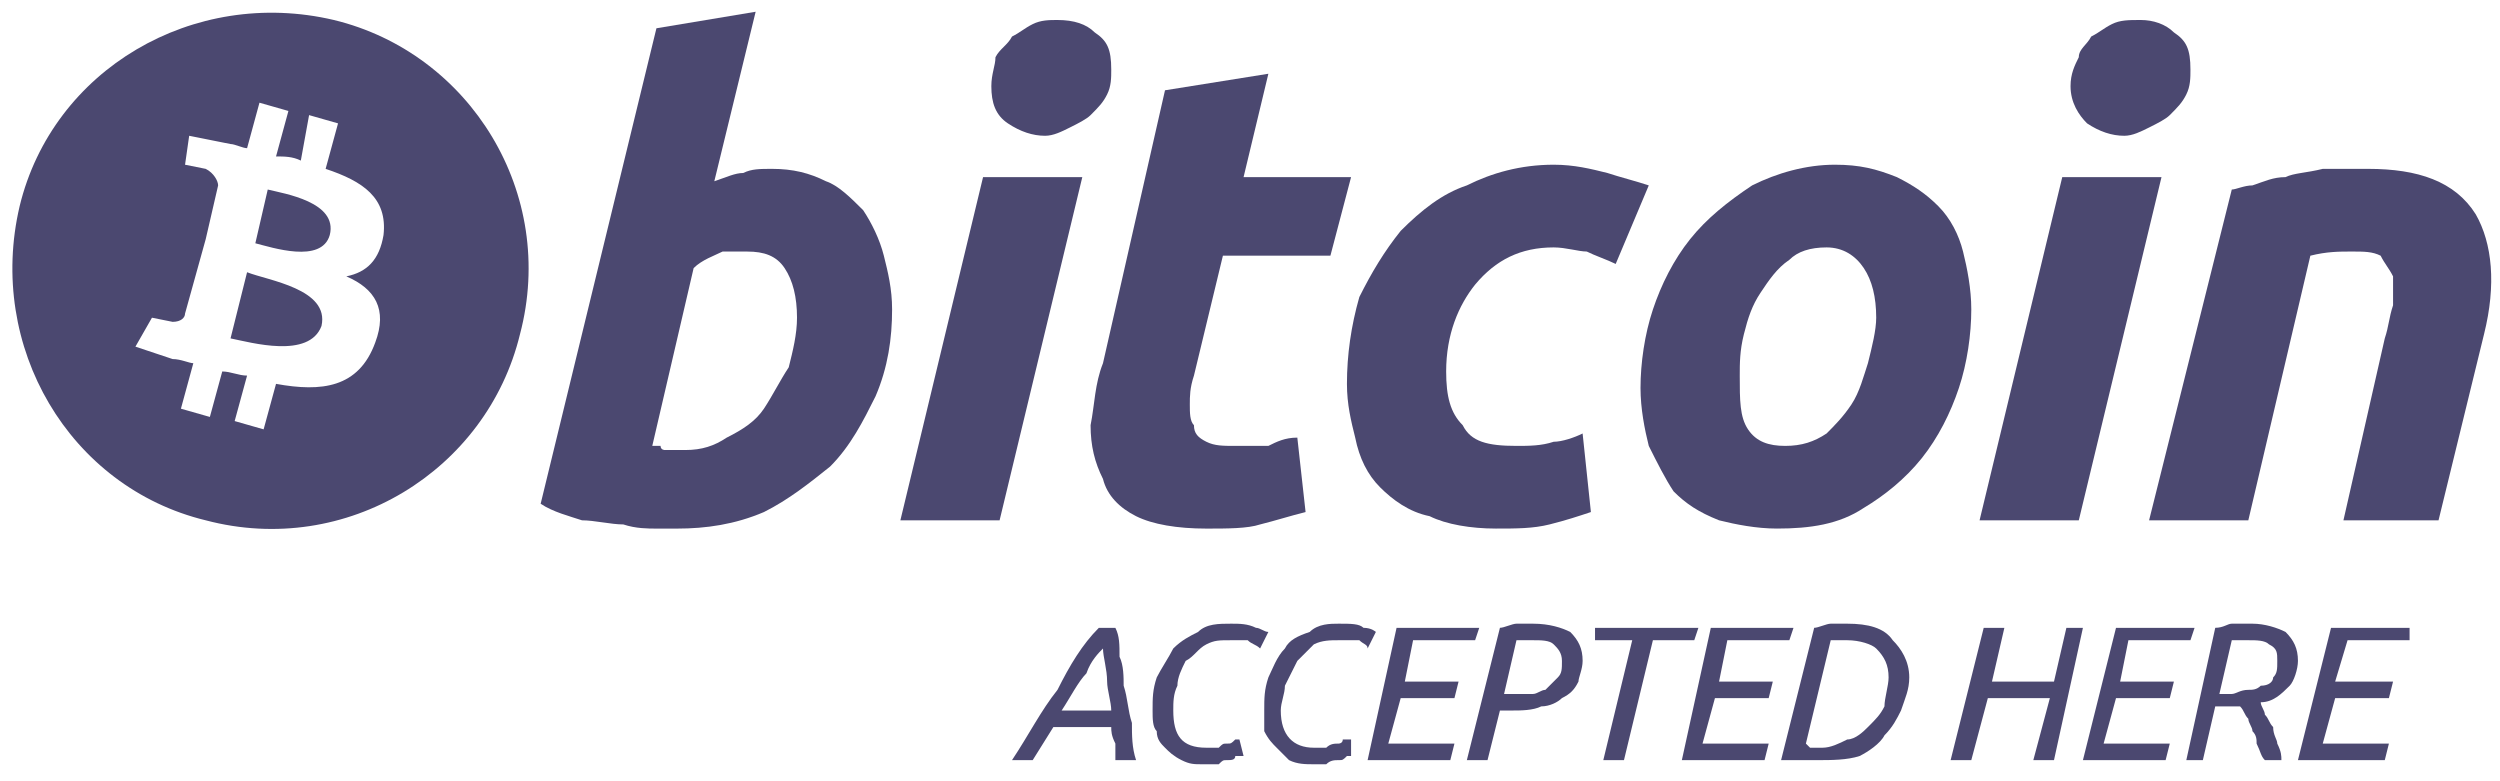
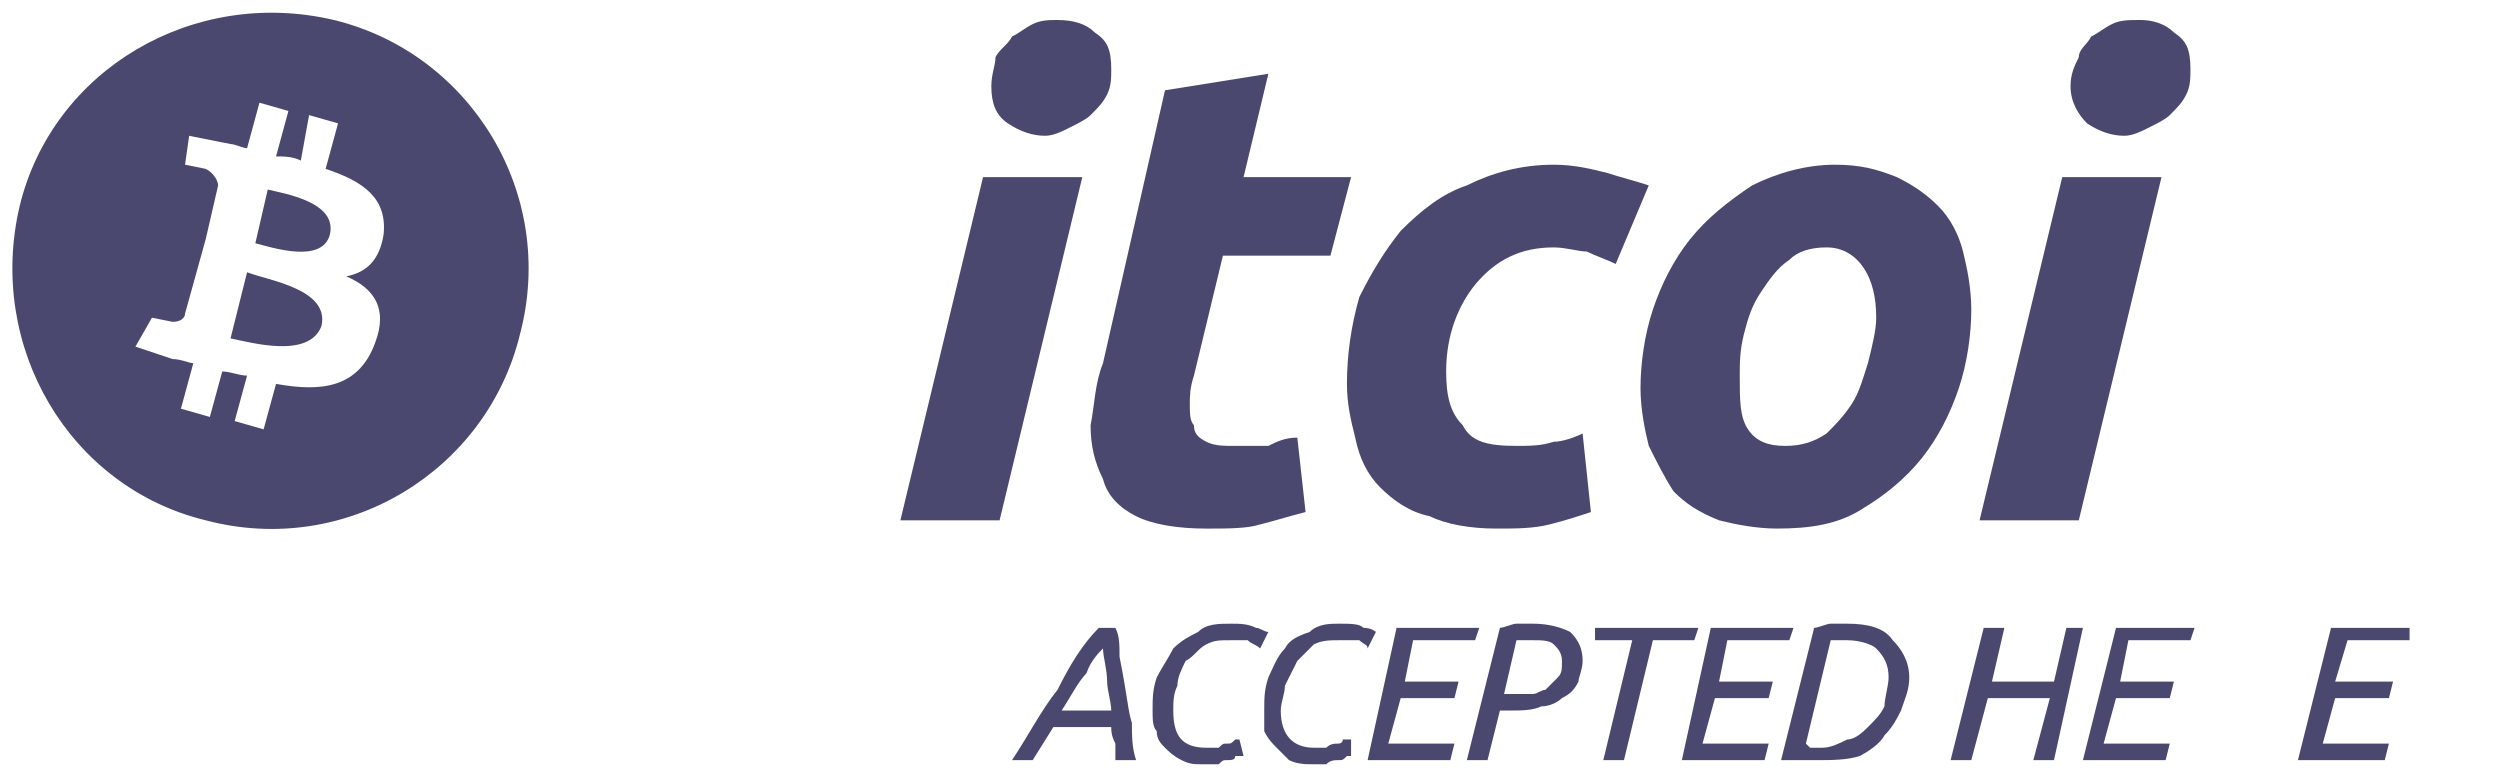
<svg xmlns="http://www.w3.org/2000/svg" width="112" height="35" viewBox="0 0 112 35" fill="none">
  <path d="M23.295 14.974C21.813 21.087 15.515 24.977 9.216 23.31C3.103 21.828 -0.601 15.53 0.881 9.232C2.363 3.119 8.661 -0.586 14.959 0.896C21.072 2.378 24.962 8.676 23.295 14.974ZM17.182 10.529C17.367 8.861 16.256 8.12 14.588 7.565L15.144 5.527L13.847 5.157L13.477 7.194C13.107 7.009 12.736 7.009 12.366 7.009L12.921 4.971L11.624 4.601L11.069 6.639C10.884 6.639 10.513 6.453 10.328 6.453L8.475 6.083L8.29 7.38L9.216 7.565C9.587 7.75 9.772 8.12 9.772 8.306L9.216 10.714L8.29 14.048C8.29 14.233 8.105 14.419 7.734 14.419L6.808 14.233L6.067 15.53L7.734 16.086C8.105 16.086 8.475 16.271 8.661 16.271L8.105 18.309L9.402 18.679L9.957 16.642C10.328 16.642 10.698 16.827 11.069 16.827L10.513 18.864L11.81 19.235L12.366 17.197C14.403 17.568 16.07 17.383 16.811 15.345C17.367 13.863 16.811 12.937 15.515 12.381C16.441 12.196 16.997 11.64 17.182 10.529ZM14.403 14.604C13.847 16.086 11.254 15.345 10.328 15.16L11.069 12.196C11.995 12.566 14.774 12.937 14.403 14.604ZM14.774 10.529C14.403 11.825 12.18 11.084 11.439 10.899L11.995 8.491C12.736 8.676 15.144 9.047 14.774 10.529Z" fill="#4B4870" />
-   <path d="M34.594 7.565C35.521 7.565 36.262 7.75 37.002 8.12C37.558 8.306 38.114 8.861 38.67 9.417C39.04 9.973 39.411 10.714 39.596 11.455C39.781 12.196 39.966 12.937 39.966 13.863C39.966 15.16 39.781 16.456 39.225 17.753C38.67 18.864 38.114 19.976 37.188 20.902C36.262 21.643 35.335 22.384 34.224 22.94C32.927 23.495 31.631 23.681 30.334 23.681C30.149 23.681 29.778 23.681 29.408 23.681C29.037 23.681 28.482 23.681 27.926 23.495C27.37 23.495 26.629 23.31 26.073 23.31C25.518 23.125 24.777 22.94 24.221 22.569L29.408 1.267L33.853 0.526L32.001 8.12C32.557 7.935 32.927 7.75 33.298 7.75C33.668 7.565 34.039 7.565 34.594 7.565ZM30.704 20.161C31.445 20.161 32.001 19.976 32.557 19.605C33.298 19.235 33.853 18.864 34.224 18.309C34.594 17.753 34.965 17.012 35.335 16.456C35.521 15.715 35.706 14.974 35.706 14.233C35.706 13.307 35.521 12.566 35.15 12.011C34.78 11.455 34.224 11.27 33.483 11.27C33.112 11.27 32.742 11.27 32.371 11.27C32.001 11.455 31.445 11.64 31.075 12.011L29.222 19.976C29.408 19.976 29.408 19.976 29.593 19.976C29.593 20.161 29.778 20.161 29.778 20.161C29.963 20.161 29.963 20.161 30.149 20.161C30.334 20.161 30.519 20.161 30.704 20.161Z" fill="#4B4870" />
  <path d="M44.782 23.31H40.337L44.041 7.935H48.487L44.782 23.31ZM46.82 6.083C46.264 6.083 45.709 5.897 45.153 5.527C44.597 5.157 44.412 4.601 44.412 3.86C44.412 3.304 44.597 2.934 44.597 2.563C44.782 2.193 45.153 2.007 45.338 1.637C45.709 1.452 45.894 1.266 46.264 1.081C46.635 0.896 47.005 0.896 47.376 0.896C48.117 0.896 48.672 1.081 49.043 1.452C49.599 1.822 49.784 2.193 49.784 3.119C49.784 3.489 49.784 3.86 49.599 4.23C49.413 4.601 49.228 4.786 48.858 5.157C48.672 5.342 48.302 5.527 47.931 5.712C47.561 5.897 47.191 6.083 46.82 6.083Z" fill="#4B4870" />
  <path d="M52.192 4.045L56.823 3.304L55.712 7.935H60.528L59.602 11.455H54.786L53.489 16.827C53.304 17.383 53.304 17.753 53.304 18.123C53.304 18.494 53.304 18.864 53.489 19.05C53.489 19.42 53.674 19.605 54.045 19.791C54.415 19.976 54.786 19.976 55.341 19.976C55.897 19.976 56.267 19.976 56.823 19.976C57.194 19.791 57.564 19.605 58.12 19.605L58.49 22.94C57.749 23.125 57.194 23.31 56.453 23.495C55.897 23.681 54.971 23.681 54.045 23.681C52.748 23.681 51.636 23.495 50.896 23.125C50.155 22.754 49.599 22.199 49.414 21.458C49.043 20.717 48.858 19.976 48.858 19.05C49.043 18.123 49.043 17.197 49.414 16.271L52.192 4.045Z" fill="#4B4870" />
  <path d="M60.343 17.197C60.343 15.9 60.528 14.604 60.898 13.307C61.454 12.196 62.01 11.269 62.751 10.343C63.677 9.417 64.603 8.676 65.715 8.306C66.826 7.75 68.123 7.379 69.605 7.379C70.531 7.379 71.272 7.565 72.013 7.75C72.569 7.935 73.31 8.12 73.865 8.306L72.383 11.825C72.013 11.64 71.457 11.455 71.087 11.269C70.716 11.269 70.16 11.084 69.605 11.084C68.123 11.084 67.011 11.64 66.085 12.751C65.344 13.678 64.788 14.974 64.788 16.641C64.788 17.753 64.974 18.494 65.529 19.049C65.9 19.791 66.641 19.976 67.938 19.976C68.493 19.976 69.049 19.976 69.605 19.791C69.975 19.791 70.531 19.605 70.901 19.42L71.272 22.94C70.716 23.125 70.16 23.31 69.419 23.495C68.679 23.68 67.938 23.68 67.011 23.68C65.9 23.68 64.788 23.495 64.048 23.125C63.121 22.94 62.38 22.384 61.825 21.828C61.269 21.272 60.898 20.532 60.713 19.605C60.528 18.864 60.343 18.123 60.343 17.197Z" fill="#4B4870" />
  <path d="M79.608 23.68C78.682 23.68 77.755 23.495 77.014 23.31C76.088 22.94 75.532 22.569 74.977 22.013C74.606 21.458 74.236 20.717 73.865 19.976C73.68 19.235 73.495 18.309 73.495 17.382C73.495 16.271 73.68 14.974 74.051 13.863C74.421 12.751 74.977 11.64 75.718 10.714C76.459 9.788 77.385 9.047 78.496 8.306C79.608 7.75 80.904 7.379 82.201 7.379C83.313 7.379 84.054 7.565 84.98 7.935C85.721 8.306 86.276 8.676 86.832 9.232C87.388 9.788 87.758 10.528 87.944 11.269C88.129 12.01 88.314 12.937 88.314 13.863C88.314 14.974 88.129 16.271 87.758 17.382C87.388 18.494 86.832 19.605 86.091 20.532C85.35 21.458 84.424 22.199 83.498 22.754C82.386 23.495 81.09 23.68 79.608 23.68ZM81.831 11.084C81.09 11.084 80.534 11.269 80.163 11.64C79.608 12.01 79.237 12.566 78.867 13.122C78.496 13.678 78.311 14.233 78.126 14.974C77.941 15.715 77.941 16.271 77.941 16.827C77.941 17.938 77.941 18.679 78.311 19.235C78.682 19.791 79.237 19.976 79.978 19.976C80.719 19.976 81.275 19.791 81.831 19.42C82.201 19.049 82.572 18.679 82.942 18.123C83.313 17.568 83.498 16.827 83.683 16.271C83.868 15.53 84.054 14.789 84.054 14.233C84.054 13.307 83.868 12.566 83.498 12.01C83.127 11.455 82.572 11.084 81.831 11.084Z" fill="#4B4870" />
  <path d="M93.13 23.31H88.685L92.389 7.935H96.835L93.13 23.31ZM95.168 6.083C94.612 6.083 94.056 5.897 93.501 5.527C93.13 5.157 92.76 4.601 92.76 3.86C92.76 3.304 92.945 2.934 93.13 2.563C93.13 2.193 93.501 2.007 93.686 1.637C94.056 1.452 94.242 1.266 94.612 1.081C94.983 0.896 95.353 0.896 95.909 0.896C96.465 0.896 97.02 1.081 97.391 1.452C97.947 1.822 98.132 2.193 98.132 3.119C98.132 3.489 98.132 3.86 97.947 4.23C97.761 4.601 97.576 4.786 97.206 5.157C97.02 5.342 96.65 5.527 96.279 5.712C95.909 5.897 95.538 6.083 95.168 6.083Z" fill="#4B4870" />
-   <path d="M99.984 8.491C100.17 8.491 100.54 8.306 100.911 8.306C101.466 8.12 101.837 7.935 102.392 7.935C102.763 7.75 103.319 7.75 104.06 7.565C104.615 7.565 105.356 7.565 106.097 7.565C108.32 7.565 109.987 8.12 110.914 9.602C111.654 10.899 111.84 12.751 111.284 14.974L109.246 23.31H104.986L106.838 15.159C107.023 14.604 107.023 14.233 107.209 13.678C107.209 13.122 107.209 12.751 107.209 12.381C107.023 12.01 106.838 11.825 106.653 11.455C106.283 11.269 105.912 11.269 105.356 11.269C104.801 11.269 104.245 11.269 103.504 11.455L100.725 23.31H96.279L99.984 8.491Z" fill="#4B4870" />
-   <path d="M47.191 32.572L46.265 34.054H45.338C46.079 32.943 46.635 31.831 47.376 30.905C47.932 29.794 48.487 28.867 49.228 28.127H49.969C50.155 28.497 50.155 28.867 50.155 29.423C50.34 29.794 50.34 30.349 50.34 30.72C50.525 31.276 50.525 31.831 50.71 32.387C50.71 32.943 50.71 33.498 50.896 34.054H49.969C49.969 33.869 49.969 33.498 49.969 33.313C49.784 32.943 49.784 32.758 49.784 32.572H47.191ZM49.784 31.831C49.784 31.461 49.599 30.905 49.599 30.535C49.599 29.979 49.414 29.423 49.414 29.053C49.228 29.238 48.858 29.608 48.673 30.164C48.302 30.535 47.932 31.276 47.561 31.831H49.784Z" fill="#4B4870" />
+   <path d="M47.191 32.572L46.265 34.054H45.338C46.079 32.943 46.635 31.831 47.376 30.905C47.932 29.794 48.487 28.867 49.228 28.127H49.969C50.155 28.497 50.155 28.867 50.155 29.423C50.525 31.276 50.525 31.831 50.71 32.387C50.71 32.943 50.71 33.498 50.896 34.054H49.969C49.969 33.869 49.969 33.498 49.969 33.313C49.784 32.943 49.784 32.758 49.784 32.572H47.191ZM49.784 31.831C49.784 31.461 49.599 30.905 49.599 30.535C49.599 29.979 49.414 29.423 49.414 29.053C49.228 29.238 48.858 29.608 48.673 30.164C48.302 30.535 47.932 31.276 47.561 31.831H49.784Z" fill="#4B4870" />
  <path d="M53.859 34.239C53.489 34.239 53.304 34.239 52.933 34.054C52.563 33.869 52.377 33.684 52.192 33.498C52.007 33.313 51.822 33.128 51.822 32.757C51.636 32.572 51.636 32.202 51.636 31.831C51.636 31.275 51.636 30.905 51.822 30.349C52.007 29.979 52.377 29.423 52.563 29.052C52.933 28.682 53.304 28.497 53.674 28.311C54.045 27.941 54.6 27.941 55.156 27.941C55.526 27.941 55.897 27.941 56.267 28.126C56.453 28.126 56.638 28.311 56.823 28.311L56.453 29.052C56.267 28.867 56.082 28.867 55.897 28.682C55.712 28.682 55.341 28.682 55.156 28.682C54.6 28.682 54.415 28.682 54.045 28.867C53.674 29.052 53.489 29.423 53.118 29.608C52.933 29.979 52.748 30.349 52.748 30.72C52.563 31.09 52.563 31.461 52.563 31.831C52.563 32.943 52.933 33.498 54.045 33.498C54.23 33.498 54.415 33.498 54.6 33.498C54.786 33.313 54.786 33.313 54.971 33.313C55.156 33.313 55.156 33.313 55.341 33.128H55.526L55.712 33.869C55.712 33.869 55.526 33.869 55.341 33.869C55.341 34.054 55.156 34.054 54.971 34.054C54.786 34.054 54.786 34.054 54.6 34.239C54.415 34.239 54.23 34.239 53.859 34.239Z" fill="#4B4870" />
  <path d="M58.861 34.239C58.49 34.239 58.12 34.239 57.749 34.054C57.564 33.869 57.379 33.684 57.194 33.498C57.008 33.313 56.823 33.128 56.638 32.757C56.638 32.572 56.638 32.202 56.638 31.831C56.638 31.275 56.638 30.905 56.823 30.349C57.008 29.979 57.194 29.423 57.564 29.052C57.749 28.682 58.12 28.497 58.676 28.311C59.046 27.941 59.602 27.941 59.972 27.941C60.528 27.941 60.898 27.941 61.084 28.126C61.454 28.126 61.639 28.311 61.639 28.311L61.269 29.052C61.269 28.867 61.084 28.867 60.898 28.682C60.528 28.682 60.343 28.682 59.972 28.682C59.602 28.682 59.231 28.682 58.861 28.867C58.676 29.052 58.305 29.423 58.12 29.608C57.935 29.979 57.749 30.349 57.564 30.72C57.564 31.09 57.379 31.461 57.379 31.831C57.379 32.943 57.935 33.498 58.861 33.498C59.046 33.498 59.231 33.498 59.416 33.498C59.602 33.313 59.787 33.313 59.972 33.313C59.972 33.313 60.157 33.313 60.157 33.128C60.343 33.128 60.343 33.128 60.528 33.128V33.869C60.528 33.869 60.528 33.869 60.343 33.869C60.157 34.054 60.157 34.054 59.972 34.054C59.787 34.054 59.602 34.054 59.416 34.239C59.231 34.239 59.046 34.239 58.861 34.239Z" fill="#4B4870" />
  <path d="M61.269 34.054L62.566 28.127H66.27L66.085 28.682H63.306L62.936 30.535H65.344L65.159 31.276H62.751L62.195 33.313H65.159L64.974 34.054H61.269Z" fill="#4B4870" />
  <path d="M68.679 27.941C69.42 27.941 69.975 28.126 70.346 28.311C70.716 28.682 70.902 29.052 70.902 29.608C70.902 29.979 70.716 30.349 70.716 30.534C70.531 30.905 70.346 31.09 69.975 31.275C69.79 31.461 69.42 31.646 69.049 31.646C68.679 31.831 68.123 31.831 67.752 31.831H67.197L66.641 34.054H65.715L67.197 28.126C67.382 28.126 67.752 27.941 67.938 27.941C68.308 27.941 68.493 27.941 68.679 27.941ZM68.679 28.682C68.308 28.682 67.938 28.682 67.938 28.682L67.382 31.09H67.938C68.123 31.09 68.308 31.09 68.679 31.09C68.864 31.09 69.049 30.905 69.234 30.905C69.42 30.72 69.605 30.534 69.79 30.349C69.975 30.164 69.975 29.979 69.975 29.608C69.975 29.238 69.79 29.052 69.605 28.867C69.42 28.682 69.049 28.682 68.679 28.682Z" fill="#4B4870" />
  <path d="M76.088 28.127L75.903 28.682H74.05L72.754 34.054H71.828L73.124 28.682H71.457V28.127H76.088Z" fill="#4B4870" />
  <path d="M75.347 34.054L76.644 28.127H80.349L80.163 28.682H77.385L77.014 30.535H79.422L79.237 31.276H76.829L76.273 33.313H79.237L79.052 34.054H75.347Z" fill="#4B4870" />
  <path d="M82.757 27.941C83.683 27.941 84.424 28.126 84.794 28.682C85.165 29.052 85.535 29.608 85.535 30.349C85.535 30.905 85.35 31.275 85.165 31.831C84.98 32.202 84.794 32.572 84.424 32.943C84.239 33.313 83.683 33.684 83.312 33.869C82.757 34.054 82.016 34.054 81.46 34.054C81.09 34.054 80.904 34.054 80.534 34.054C80.349 34.054 79.978 34.054 79.793 34.054L81.275 28.126C81.46 28.126 81.831 27.941 82.016 27.941C82.201 27.941 82.572 27.941 82.757 27.941ZM82.757 28.682C82.201 28.682 82.016 28.682 82.016 28.682L80.904 33.313C80.904 33.313 80.904 33.313 81.09 33.498C81.09 33.498 81.275 33.498 81.645 33.498C82.016 33.498 82.386 33.313 82.757 33.128C83.127 33.128 83.498 32.757 83.683 32.572C84.053 32.202 84.239 32.016 84.424 31.646C84.424 31.275 84.609 30.72 84.609 30.349C84.609 29.793 84.424 29.423 84.053 29.052C83.868 28.867 83.312 28.682 82.757 28.682Z" fill="#4B4870" />
  <path d="M92.019 34.054H91.093L91.834 31.276H89.055L88.314 34.054H87.388L88.87 28.127H89.796L89.24 30.535H92.019L92.574 28.127H93.315L92.019 34.054Z" fill="#4B4870" />
  <path d="M93.315 34.054L94.797 28.127H98.317L98.132 28.682H95.353L94.983 30.535H97.391L97.206 31.276H94.797L94.242 33.313H97.206L97.02 34.054H93.315Z" fill="#4B4870" />
-   <path d="M100.91 27.941C101.466 27.941 102.022 28.126 102.392 28.311C102.763 28.682 102.948 29.052 102.948 29.608C102.948 29.979 102.763 30.534 102.578 30.72C102.207 31.09 101.837 31.461 101.281 31.461C101.281 31.646 101.466 31.831 101.466 32.016C101.651 32.202 101.651 32.387 101.837 32.572C101.837 32.943 102.022 33.128 102.022 33.313C102.207 33.684 102.207 33.869 102.207 34.054H101.466C101.281 33.869 101.281 33.684 101.096 33.313C101.096 33.128 101.096 32.943 100.91 32.757C100.91 32.572 100.725 32.387 100.725 32.202C100.54 32.016 100.54 31.831 100.355 31.646H100.169H99.984H99.243L98.688 34.054H97.947L99.243 28.126C99.614 28.126 99.799 27.941 99.984 27.941C100.355 27.941 100.54 27.941 100.91 27.941ZM100.725 28.682C100.355 28.682 100.169 28.682 99.984 28.682L99.428 31.09H99.984C100.169 31.09 100.355 30.905 100.725 30.905C100.91 30.905 101.096 30.905 101.281 30.72C101.651 30.72 101.837 30.534 101.837 30.349C102.022 30.164 102.022 29.979 102.022 29.608C102.022 29.238 102.022 29.052 101.651 28.867C101.466 28.682 101.096 28.682 100.725 28.682Z" fill="#4B4870" />
  <path d="M102.948 34.054L104.43 28.127H107.949V28.682H105.171L104.615 30.535H107.209L107.023 31.276H104.615L104.059 33.313H107.023L106.838 34.054H102.948Z" fill="#4B4870" />
</svg>